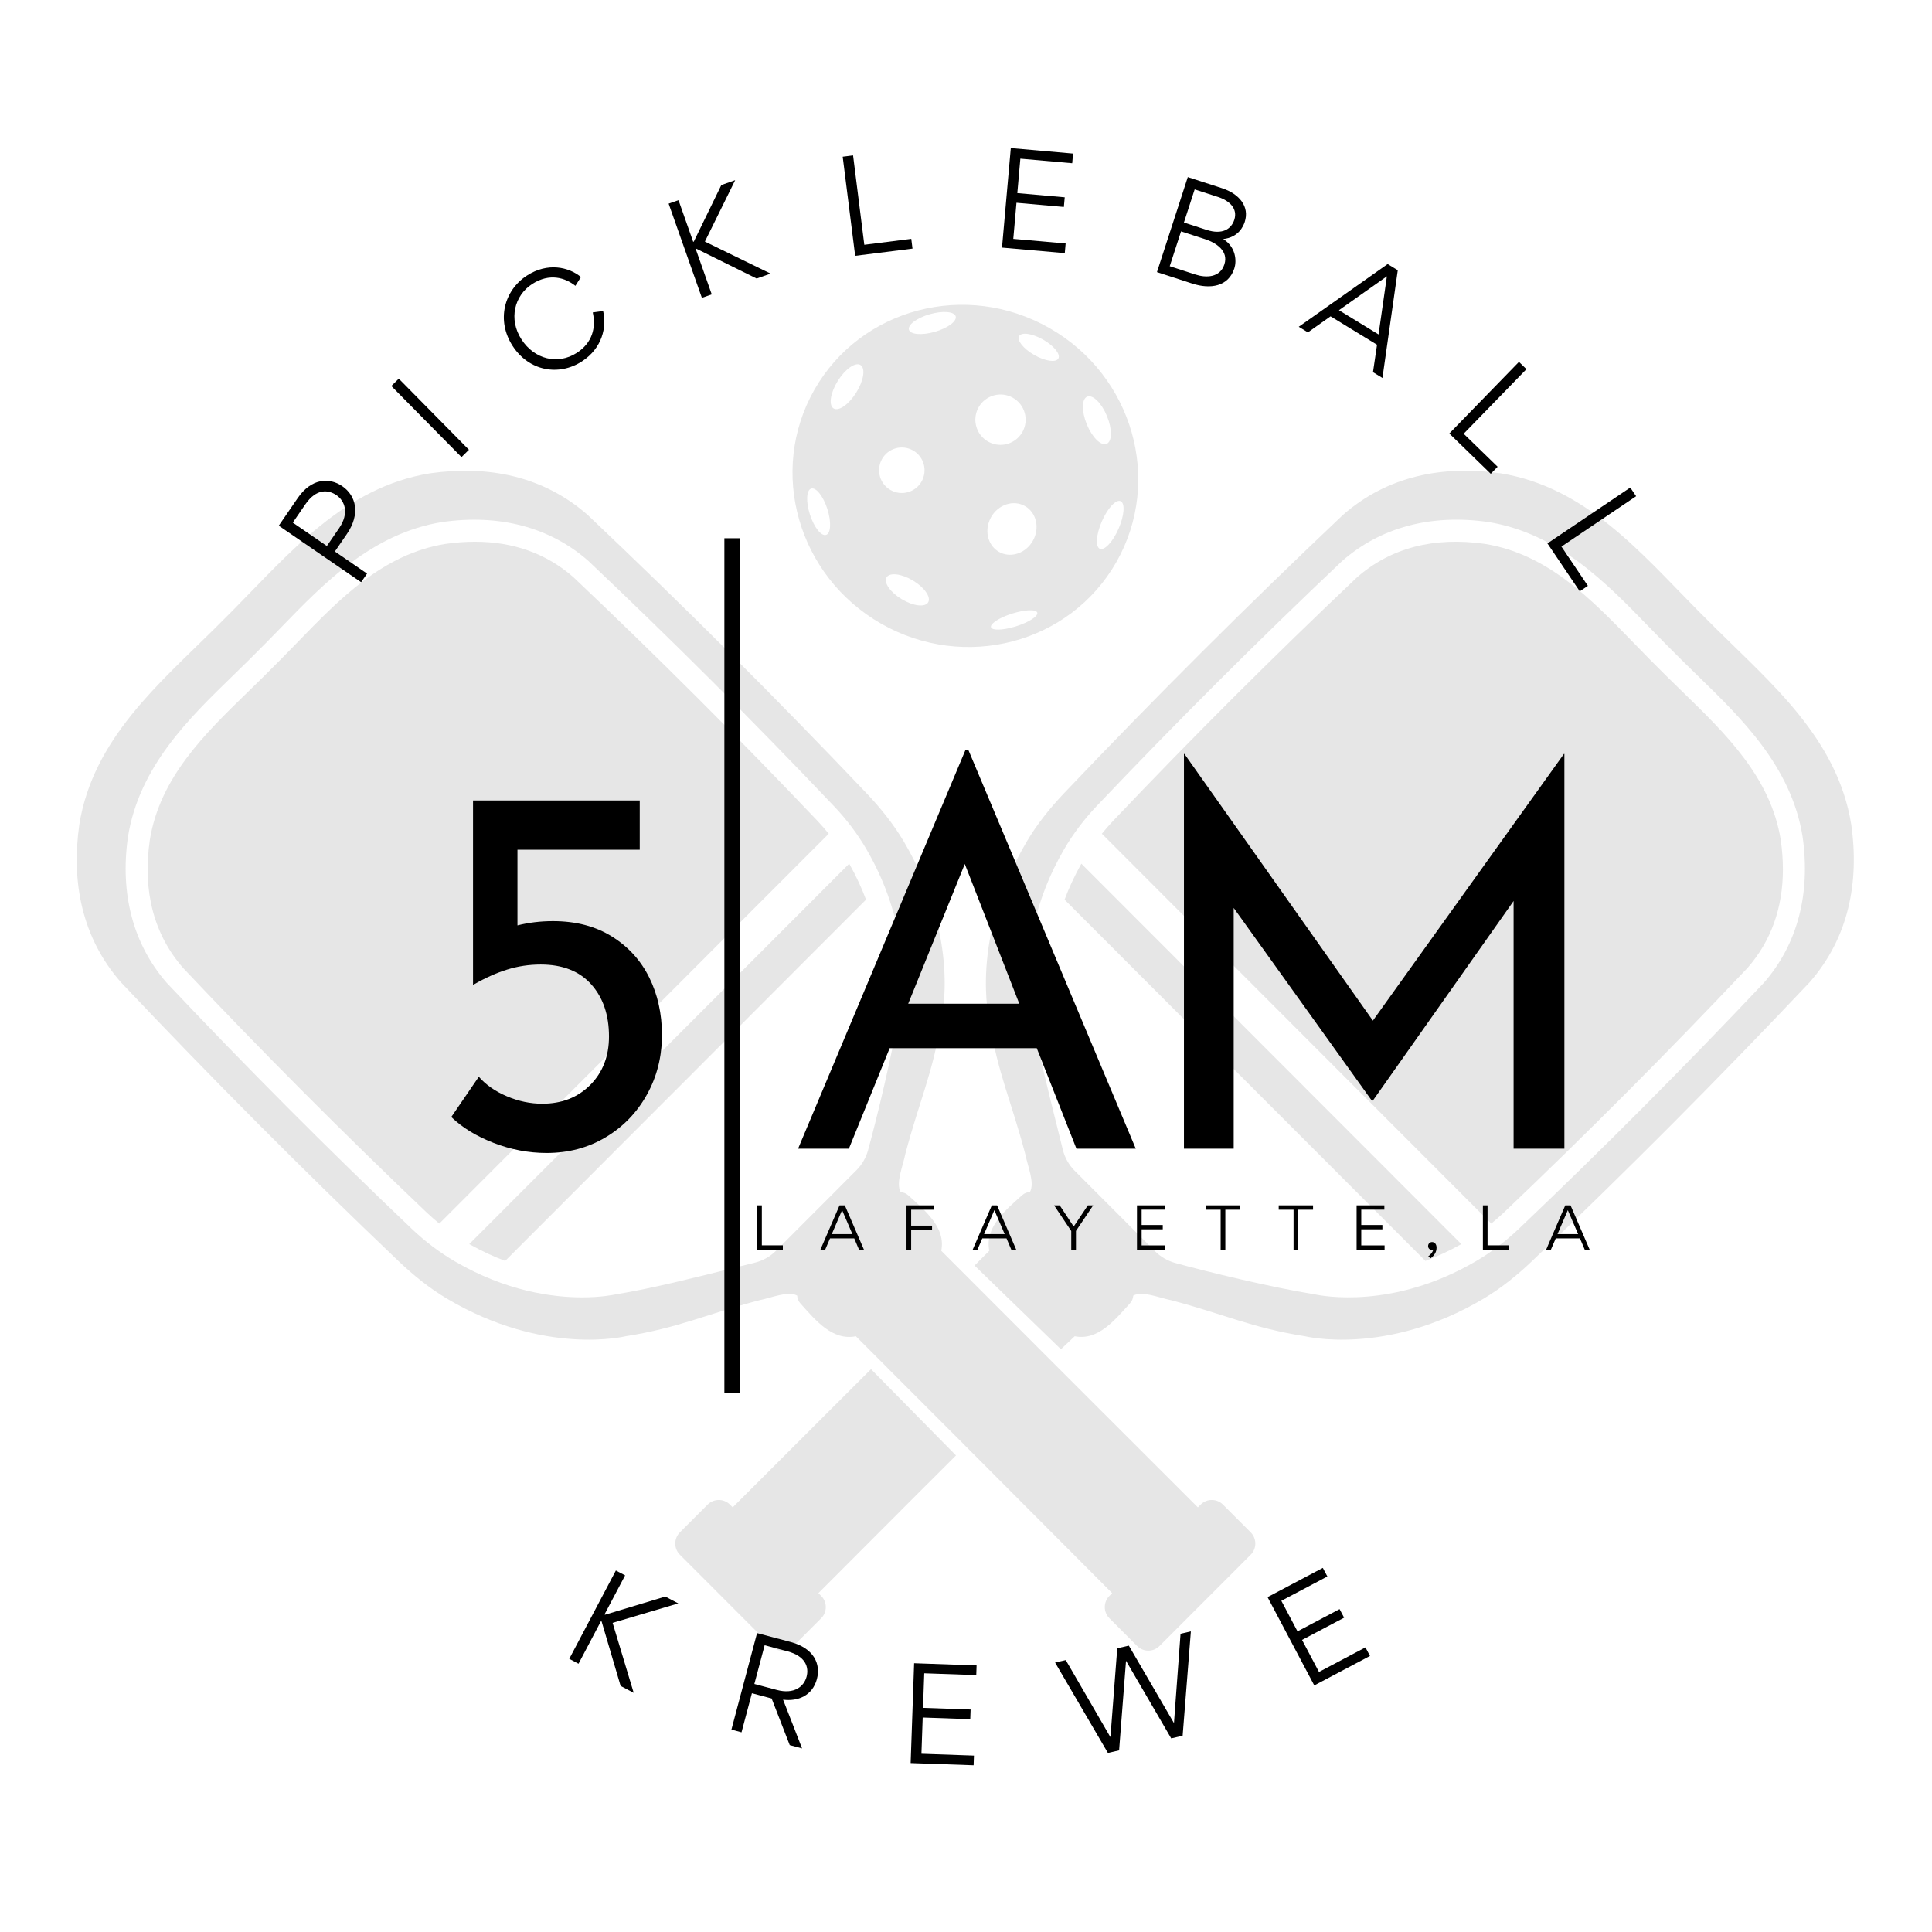
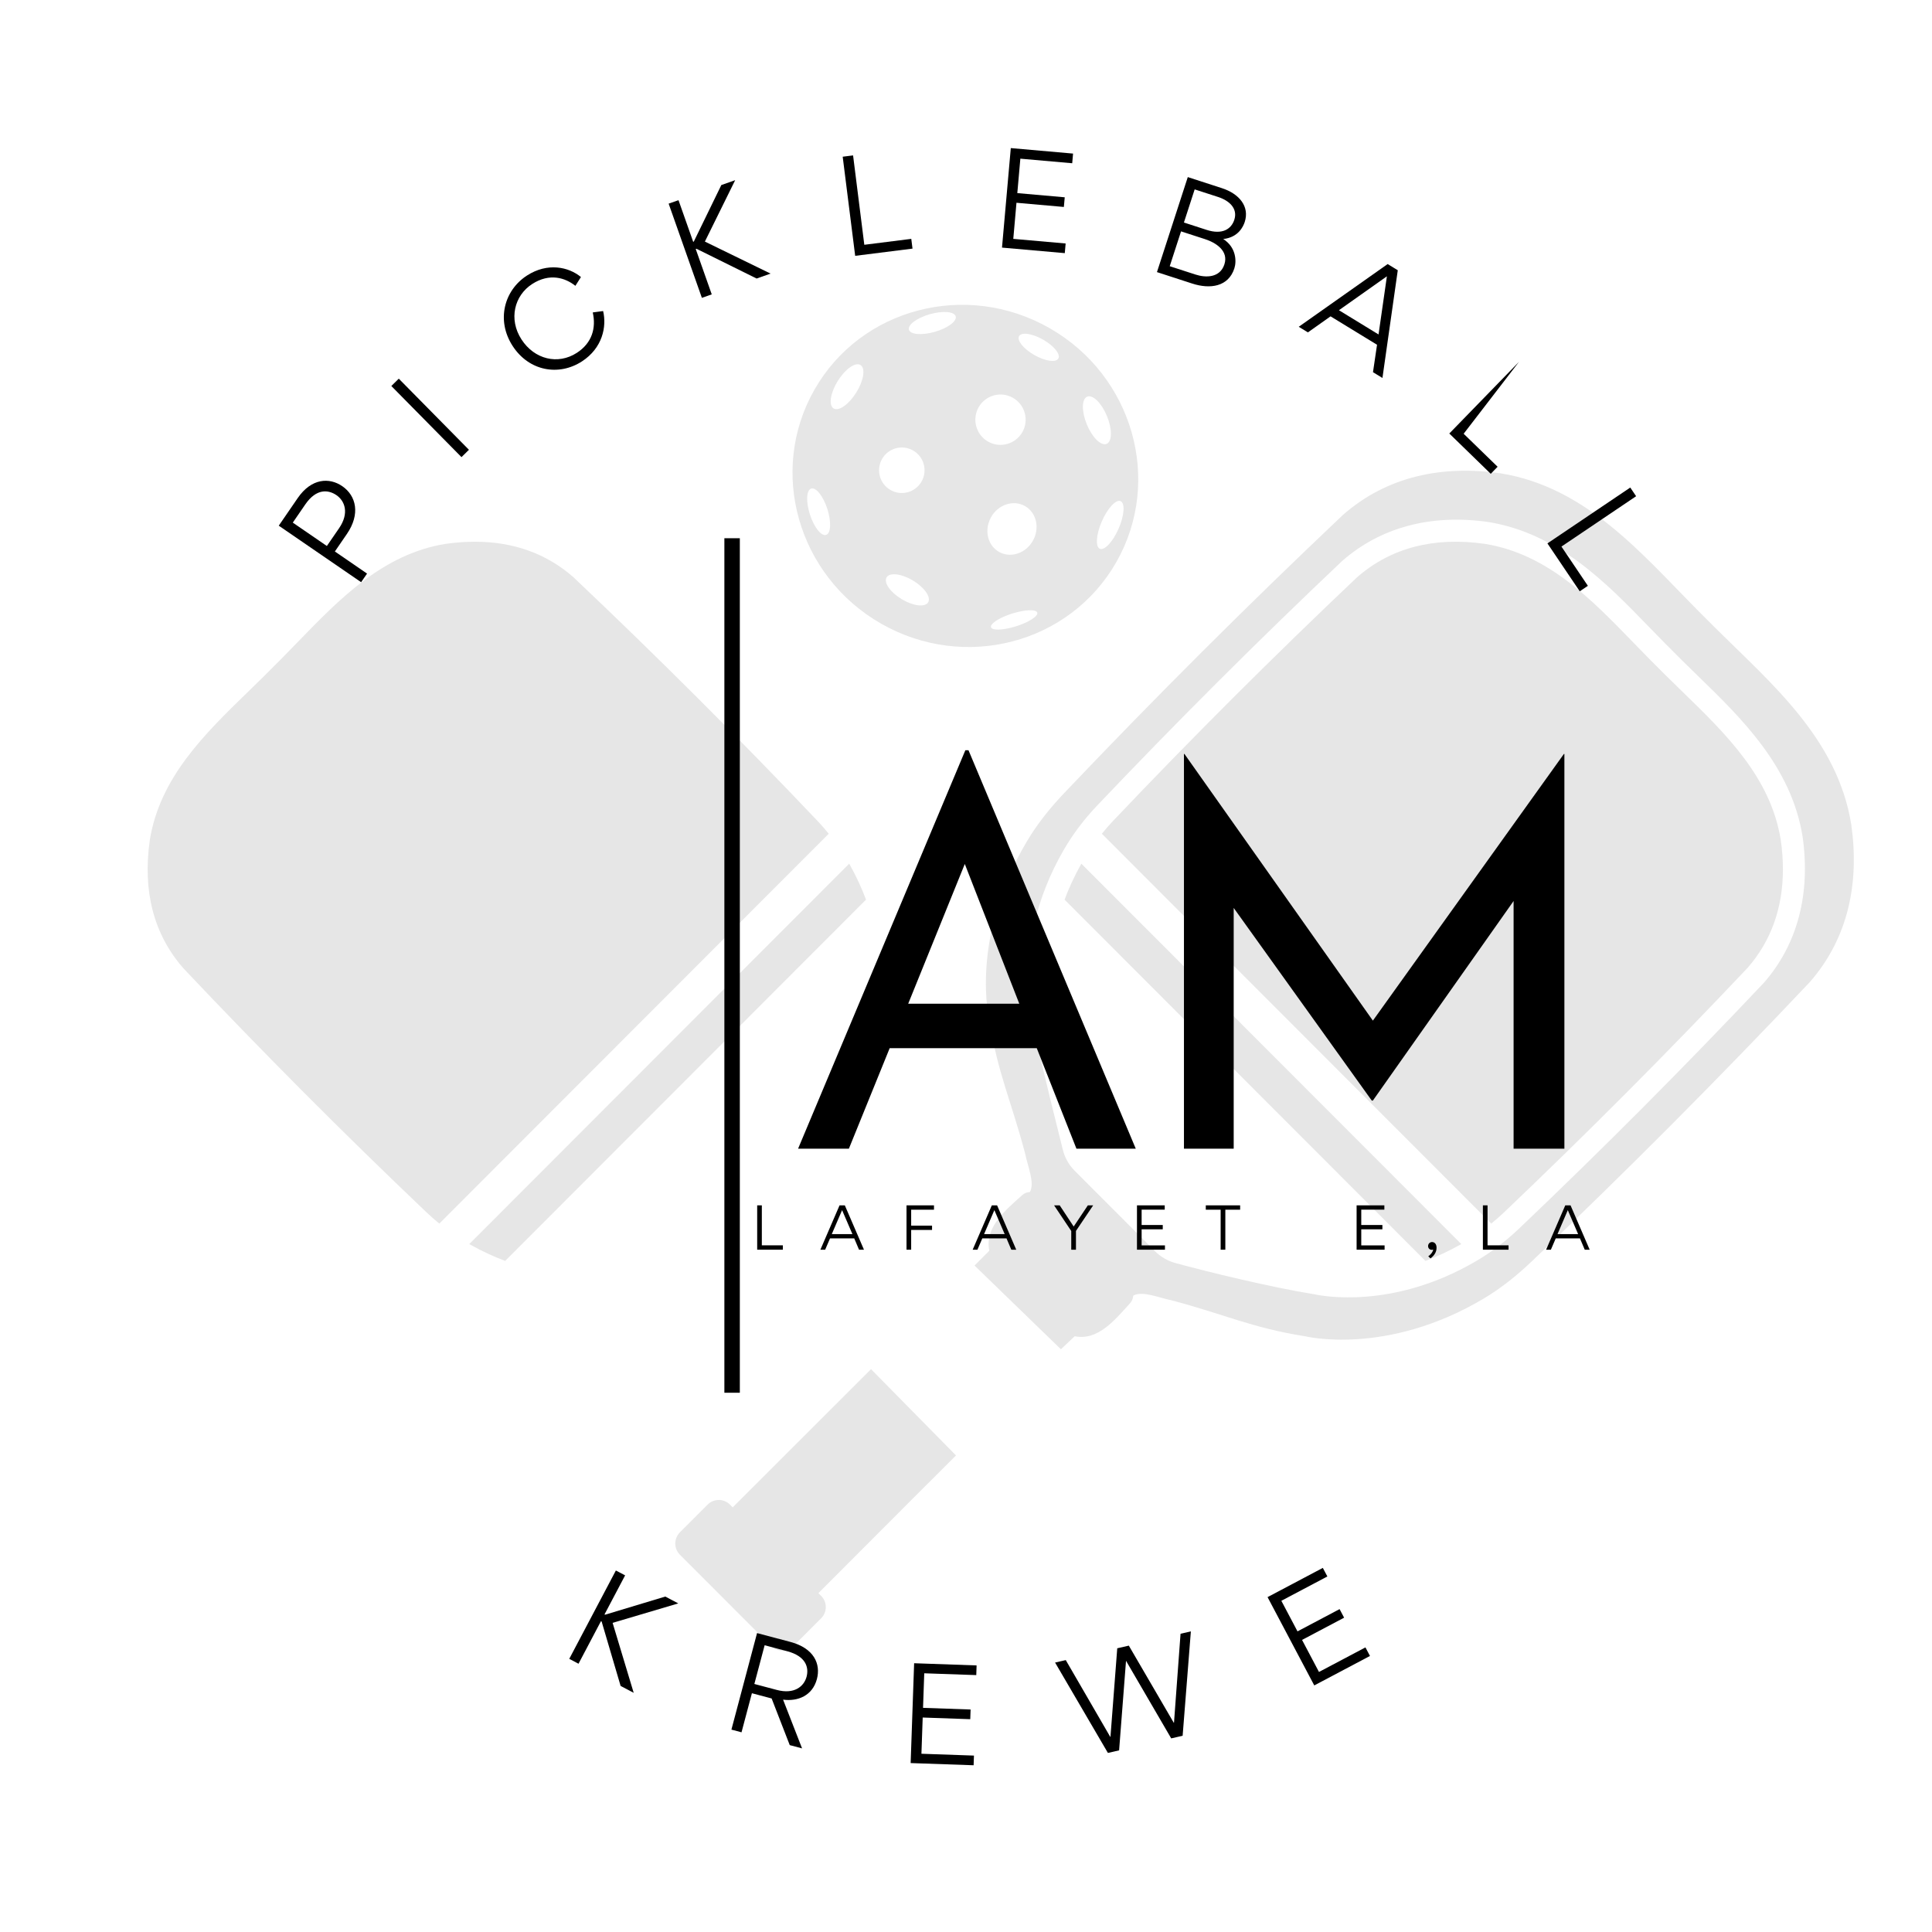
<svg xmlns="http://www.w3.org/2000/svg" width="500" zoomAndPan="magnify" viewBox="0 0 375 375" height="500" preserveAspectRatio="xMidYMid meet" version="1.0">
  <defs>
    <filter x="0%" y="0%" width="100%" height="100%" id="1a51accbc0">
      <feColorMatrix values="0 0 0 0 1 0 0 0 0 1 0 0 0 0 1 0 0 0 1 0" color-interpolation-filters="sRGB" />
    </filter>
    <g />
    <mask id="ca3c329931">
      <g filter="url(#1a51accbc0)">
        <rect x="-37.5" width="450" fill="#000000" y="-37.5" height="450" fill-opacity="0.098" />
      </g>
    </mask>
    <clipPath id="783ec72039">
      <path d="M 117 207 L 172 207 L 172 262.688 L 117 262.688 Z M 117 207 " clip-rule="nonzero" />
    </clipPath>
    <clipPath id="da1f682763">
      <path d="M 0.398 33 L 230 33 L 230 262.688 L 0.398 262.688 Z M 0.398 33 " clip-rule="nonzero" />
    </clipPath>
    <clipPath id="e6a6821241">
      <rect x="0" width="347" y="0" height="263" />
    </clipPath>
  </defs>
  <rect x="-37.5" width="450" fill="#ffffff" y="-37.5" height="450" fill-opacity="1" />
  <rect x="-37.5" width="450" fill="#ffffff" y="-37.5" height="450" fill-opacity="1" />
  <rect x="-37.5" width="450" fill="#ffffff" y="-37.5" height="450" fill-opacity="1" />
  <g mask="url(#ca3c329931)">
    <g transform="matrix(1, 0, 0, 1, 14, 58)">
      <g clip-path="url(#e6a6821241)">
        <path fill="#000000" d="M 189.707 5.684 C 173.52 -3.551 153.09 1.812 144.07 17.656 C 135.055 33.504 140.867 53.832 157.051 63.066 C 173.238 72.297 193.668 66.938 202.688 51.09 C 211.703 35.246 205.895 14.914 189.707 5.684 Z M 146.348 45.82 C 145.414 46.121 144.012 44.355 143.207 41.871 C 142.406 39.391 142.512 37.133 143.445 36.832 C 144.379 36.527 145.785 38.297 146.586 40.781 C 147.387 43.262 147.281 45.52 146.348 45.82 Z M 152.207 18.184 C 150.762 20.508 148.785 21.891 147.793 21.27 C 146.801 20.652 147.168 18.266 148.613 15.941 C 150.059 13.617 152.035 12.234 153.027 12.855 C 154.02 13.473 153.652 15.859 152.207 18.184 Z M 157.207 31.09 C 158.414 28.969 161.109 28.23 163.227 29.438 C 165.344 30.645 166.082 33.344 164.875 35.465 C 163.668 37.582 160.977 38.324 158.855 37.113 C 156.738 35.906 156 33.211 157.207 31.09 Z M 166.156 58.914 C 165.559 59.914 163.262 59.641 161.035 58.305 C 158.805 56.969 157.484 55.07 158.082 54.07 C 158.68 53.066 160.977 53.34 163.203 54.676 C 165.434 56.016 166.754 57.91 166.156 58.914 Z M 167.445 6.41 C 164.941 7.125 162.691 6.938 162.422 5.996 C 162.156 5.055 163.969 3.707 166.473 2.992 C 168.98 2.277 171.23 2.461 171.5 3.406 C 171.766 4.348 169.953 5.691 167.445 6.41 Z M 175.316 23.254 L 175.328 23.25 C 175.324 23.246 175.324 23.246 175.32 23.242 C 175.355 22.492 175.555 21.738 175.953 21.043 C 177.289 18.699 180.27 17.879 182.609 19.215 C 184.953 20.551 185.77 23.535 184.438 25.883 C 183.676 27.215 182.387 28.051 180.98 28.285 C 181.012 28.211 181.027 28.137 181.055 28.062 C 181.027 28.137 181.012 28.211 180.98 28.285 L 180.918 28.297 C 179.871 28.453 178.77 28.273 177.777 27.707 C 176.137 26.77 175.242 25.023 175.316 23.254 Z M 177.883 43.508 L 178.004 43.543 L 177.891 43.512 C 178.008 43.121 178.164 42.734 178.375 42.363 C 179.773 39.91 182.715 38.953 184.953 40.23 C 187.188 41.504 187.867 44.527 186.469 46.98 C 185.152 49.297 182.457 50.273 180.281 49.309 L 180.277 49.309 C 180.148 49.25 180.02 49.188 179.895 49.113 C 178 48.031 177.223 45.691 177.883 43.508 Z M 183.23 63.559 C 183.125 63.59 183.02 63.621 182.918 63.652 C 182.918 63.648 182.918 63.648 182.922 63.645 C 182.918 63.648 182.918 63.652 182.914 63.656 L 182.875 63.664 C 180.547 64.348 178.559 64.391 178.355 63.742 C 178.309 63.594 178.355 63.426 178.488 63.242 L 178.52 63.211 L 178.5 63.23 C 178.984 62.559 180.523 61.703 182.457 61.094 C 184.938 60.312 187.117 60.23 187.332 60.91 C 187.547 61.59 185.711 62.777 183.23 63.559 Z M 191.426 11.59 C 190.953 12.414 188.867 12.109 186.766 10.91 C 184.66 9.711 183.336 8.07 183.805 7.242 C 184.277 6.418 186.363 6.723 188.465 7.922 C 190.57 9.121 191.895 10.762 191.426 11.59 Z M 196.953 24.379 C 195.91 21.848 195.941 19.434 197.023 18.988 C 198.102 18.543 199.824 20.23 200.863 22.766 C 201.906 25.297 201.875 27.707 200.793 28.156 C 199.715 28.602 197.992 26.91 196.953 24.379 Z M 199.48 48.516 C 198.586 48.121 198.758 45.734 199.871 43.184 C 200.98 40.633 202.613 38.883 203.508 39.273 C 204.406 39.668 204.234 42.055 203.121 44.605 C 202.008 47.156 200.379 48.906 199.48 48.516 Z M 199.48 48.516 " fill-opacity="1" fill-rule="nonzero" />
        <path fill="#000000" d="M 277.883 177.367 C 294.199 161.832 309.68 146.293 325.207 129.859 C 329.758 124.652 332.062 118.23 332.062 110.746 C 332.062 108.902 331.922 106.988 331.641 105.016 C 329.688 92.898 320.992 84.453 312.586 76.281 C 311.504 75.23 310.43 74.184 309.379 73.141 L 306.105 69.867 C 305.059 68.809 304.016 67.73 302.965 66.648 C 294.801 58.23 286.363 49.527 274.223 47.566 C 264.301 46.148 255.934 48.332 249.387 54.066 C 233.027 69.566 217.504 85.062 201.996 101.391 C 201.246 102.18 200.547 102.996 199.871 103.828 L 275.449 179.496 C 276.281 178.816 277.098 178.117 277.883 177.367 Z M 277.883 177.367 " fill-opacity="1" fill-rule="nonzero" />
        <path fill="#000000" d="M 269.641 183.477 L 195.891 109.641 C 194.535 112.051 193.465 114.391 192.633 116.621 L 262.672 186.742 C 264.898 185.906 267.234 184.836 269.641 183.477 Z M 269.641 183.477 " fill-opacity="1" fill-rule="nonzero" />
        <g clip-path="url(#783ec72039)">
          <path fill="#000000" d="M 155.066 207.754 C 155.066 207.754 137.09 225.73 128.219 234.578 L 127.684 234.043 C 126.488 232.844 124.547 232.844 123.348 234.043 L 117.969 239.426 C 116.77 240.625 116.77 242.57 117.969 243.77 L 135.668 261.492 C 136.867 262.691 138.809 262.691 140.008 261.492 L 145.387 256.105 C 146.586 254.906 146.586 252.961 145.387 251.762 L 144.852 251.227 C 153.543 242.496 171.555 224.496 171.555 224.496 Z M 155.066 207.754 " fill-opacity="1" fill-rule="nonzero" />
        </g>
        <path fill="#000000" d="M 345.324 102.016 C 342.645 85.371 329.77 74.629 319.023 63.961 L 315.27 60.203 C 304.613 49.445 293.887 36.555 277.258 33.871 C 265.992 32.258 255.266 34.406 246.684 41.926 C 228.004 59.613 210.277 77.301 192.609 95.883 C 189.844 98.789 187.309 101.93 185.27 105.387 C 174.098 124.305 178.031 140.023 178.039 140.105 C 179.648 150.309 182.316 155.773 184.996 165.977 C 185.488 168.426 186.887 171.605 185.906 173.367 C 185.371 173.391 184.844 173.586 184.418 173.969 C 181.105 176.941 177.113 180.207 178.023 184.773 C 177.07 185.727 175.16 187.641 175.16 187.641 L 191.922 203.891 C 191.922 203.891 194.148 201.812 194.598 201.367 C 199.137 202.273 202.383 198.203 205.344 194.957 C 205.73 194.535 205.93 194.012 205.961 193.484 C 207.719 192.484 210.918 193.895 213.371 194.383 C 223.562 197.07 229.02 199.738 239.211 201.352 C 239.293 201.355 254.996 205.297 273.891 194.113 C 277.344 192.07 280.48 189.531 283.383 186.766 C 301.945 169.074 319.609 151.324 337.277 132.629 C 344.789 124.035 346.934 113.293 345.324 102.016 Z M 328.379 132.746 C 312.742 149.297 297.211 164.891 280.84 180.477 C 278.234 182.957 275.402 185.098 272.418 186.836 C 256.426 196.168 242.758 193.582 241.082 193.211 C 233.02 191.934 220.211 188.832 214.07 187.133 C 212.617 186.727 211.285 185.953 210.219 184.887 L 194.598 169.246 C 193.465 168.113 192.664 166.688 192.285 165.125 C 191.965 163.805 191.574 162.242 191.145 160.523 C 189.48 153.855 187.195 144.727 186.168 138.234 C 186.02 137.562 185.562 135.172 185.562 131.59 C 185.562 125.754 186.777 116.754 192.535 106.859 C 194.27 103.879 196.406 101.043 198.887 98.43 C 214.449 82.047 230.023 66.5 246.5 50.895 C 253.984 44.332 263.773 41.734 274.867 43.32 C 288.449 45.516 297.797 55.152 306.039 63.656 C 307.082 64.73 308.113 65.793 309.145 66.836 L 312.402 70.098 C 313.438 71.125 314.5 72.16 315.57 73.199 C 324.066 81.453 333.695 90.809 335.879 104.371 C 337.469 115.516 334.875 125.312 328.379 132.746 Z M 328.379 132.746 " fill-opacity="1" fill-rule="nonzero" />
        <path fill="#000000" d="M 144.73 101.391 C 129.211 85.055 113.691 69.559 97.277 54.012 C 92.074 49.457 85.66 47.148 78.188 47.148 C 76.344 47.148 74.434 47.289 72.461 47.57 C 60.359 49.527 51.922 58.23 43.762 66.648 C 42.711 67.73 41.668 68.809 40.625 69.859 L 37.352 73.137 C 36.297 74.184 35.219 75.23 34.137 76.281 C 25.73 84.453 17.035 92.898 15.078 105.055 C 13.66 114.988 15.844 123.367 21.574 129.922 C 37.051 146.301 52.531 161.84 68.84 177.367 C 69.629 178.117 70.445 178.816 71.273 179.496 L 146.855 103.828 C 146.18 102.996 145.477 102.18 144.73 101.391 Z M 144.73 101.391 " fill-opacity="1" fill-rule="nonzero" />
        <path fill="#000000" d="M 150.832 109.641 L 77.082 183.477 C 79.488 184.836 81.824 185.906 84.051 186.742 L 154.094 116.621 C 153.258 114.391 152.191 112.051 150.832 109.641 Z M 150.832 109.641 " fill-opacity="1" fill-rule="nonzero" />
        <g clip-path="url(#da1f682763)">
-           <path fill="#000000" d="M 228.758 239.426 L 223.379 234.043 C 222.18 232.844 220.238 232.844 219.039 234.043 L 218.504 234.578 C 202.098 218.211 185.328 201.422 168.699 184.773 C 169.609 180.227 165.543 176.977 162.301 174.012 C 161.879 173.625 161.355 173.43 160.824 173.395 C 159.828 171.637 161.234 168.434 161.727 165.977 C 164.41 155.773 167.078 150.309 168.688 140.105 C 168.691 140.023 172.625 124.305 161.457 105.387 C 159.418 101.93 156.879 98.793 154.117 95.887 C 136.445 77.301 118.719 59.613 100.043 41.926 C 91.457 34.406 80.73 32.262 69.465 33.871 C 52.84 36.555 42.109 49.445 31.457 60.203 L 27.703 63.965 C 16.953 74.629 4.082 85.371 1.398 102.016 C -0.211 113.293 1.934 124.035 9.445 132.629 C 27.113 151.328 44.781 169.074 63.34 186.766 C 66.242 189.531 69.379 192.07 72.832 194.113 C 91.73 205.297 107.43 201.355 107.512 201.352 C 117.703 199.742 123.16 197.07 133.352 194.383 C 135.801 193.895 138.973 192.496 140.734 193.477 C 140.758 194.008 140.953 194.539 141.336 194.965 C 144.305 198.281 147.562 202.277 152.125 201.367 C 168.754 218.012 185.523 234.801 201.871 251.227 L 201.336 251.762 C 200.141 252.961 200.141 254.906 201.336 256.105 L 206.719 261.492 C 207.914 262.691 209.859 262.691 211.055 261.492 L 228.758 243.77 C 229.953 242.57 229.953 240.625 228.758 239.426 Z M 136.621 184.773 C 135.488 185.906 134.062 186.707 132.5 187.086 C 131.18 187.406 129.621 187.797 127.906 188.227 C 121.242 189.898 112.125 192.184 105.641 193.211 C 104.973 193.359 102.582 193.82 99.004 193.82 C 93.176 193.82 84.188 192.602 74.305 186.84 C 71.324 185.102 68.492 182.961 65.887 180.477 C 49.52 164.898 33.988 149.309 18.402 132.809 C 11.852 125.316 9.254 115.516 10.84 104.41 C 13.027 90.809 22.656 81.453 31.152 73.199 C 32.223 72.16 33.285 71.125 34.328 70.094 L 37.586 66.832 C 38.609 65.797 39.645 64.73 40.684 63.66 C 48.926 55.152 58.273 45.516 71.816 43.328 C 82.949 41.734 92.738 44.332 100.16 50.836 C 116.695 66.492 132.27 82.039 147.836 98.434 C 150.312 101.039 152.453 103.875 154.188 106.859 C 163.508 122.871 160.926 136.559 160.559 138.234 C 159.277 146.305 156.18 159.133 154.484 165.277 C 154.078 166.734 153.305 168.066 152.242 169.133 Z M 136.621 184.773 " fill-opacity="1" fill-rule="nonzero" />
+           </g>
+       </g>
+     </g>
+   </g>
+   <g fill="#000000" fill-opacity="1">
+     <g transform="translate(68.569, 115.231)">
+       <g>
+         <path d="M 1.527 -2.227 L 2.676 -3.898 L -3.57 -8.188 L -1.246 -11.578 C 1.418 -15.457 0.578 -19.004 -2.137 -20.867 C -4.629 -22.578 -8.113 -22.445 -10.789 -18.547 L -14.461 -13.199 Z M -5.125 -9.254 L -11.738 -13.793 L -9.312 -17.324 C -7.156 -20.469 -4.824 -20.191 -3.254 -19.113 C -1.641 -18.004 -0.738 -15.645 -2.754 -12.703 Z M -5.125 -9.254 " />
+       </g>
+     </g>
+   </g>
+   <g fill="#000000" fill-opacity="1">
+     <g transform="translate(87.653, 90.623)">
+       <g>
+         <path d="M 3.367 -3.32 L -10.25 -17.125 L -11.695 -15.699 L 1.922 -1.895 Z M 3.367 -3.32 " />
+       </g>
+     </g>
+   </g>
+   <g fill="#000000" fill-opacity="1">
+     <g transform="translate(103.616, 75.959)">
+       <g>
+         <path d="M 9.336 -5.812 C 13.324 -8.398 14.176 -12.547 13.449 -15.586 L 11.438 -15.316 C 12.105 -12.328 11.34 -9.414 8.348 -7.473 C 4.668 -5.09 0.109 -6.207 -2.395 -10.074 C -4.941 -14 -3.781 -18.59 -0.332 -20.824 C 3.055 -23.02 6.105 -22.043 8.066 -20.48 L 9.145 -22.184 C 6.773 -24.156 2.652 -25.059 -1.34 -22.473 C -5.789 -19.59 -7.32 -13.758 -4.117 -8.812 C -0.938 -3.906 4.848 -2.902 9.336 -5.812 Z M 9.336 -5.812 " />
+       </g>
+     </g>
+   </g>
+   <g fill="#000000" fill-opacity="1">
+     <g transform="translate(133.689, 58.711)">
+       <g>
+         <path d="M -1.992 -19.859 L -3.906 -19.184 L 2.547 -0.898 L 4.461 -1.574 L 1.352 -10.379 L 1.492 -10.426 L 13.172 -4.648 L 15.879 -5.605 L 3.129 -11.82 L 9.008 -23.738 L 6.32 -22.793 L 0.977 -11.82 L 0.859 -11.777 Z M -1.992 -19.859 " />
+       </g>
+     </g>
+   </g>
+   <g fill="#000000" fill-opacity="1">
+     <g transform="translate(163.309, 49.992)">
+       <g>
+         <path d="M 4.453 -2.48 L 2.273 -19.828 L 0.258 -19.574 L 2.68 -0.336 L 13.809 -1.734 L 13.57 -3.629 Z M 4.453 -2.48 " />
+       </g>
+     </g>
+   </g>
+   <g fill="#000000" fill-opacity="1">
+     <g transform="translate(191.8, 47.822)">
+       <g>
+         <path d="M 16.316 -16.137 L 16.48 -18.012 L 4.395 -19.078 L 2.688 0.238 L 14.875 1.312 L 15.039 -0.562 L 4.879 -1.457 L 5.496 -8.465 L 14.695 -7.652 L 14.863 -9.527 L 5.66 -10.34 L 6.25 -17.023 Z M 16.316 -16.137 " />
+       </g>
+     </g>
+   </g>
+   <g fill="#000000" fill-opacity="1">
+     <g transform="translate(221.998, 51.983)">
+       <g>
+         <path d="M 8.551 -17.609 L 2.566 0.832 L 9.422 3.059 C 12.906 4.188 16.438 3.668 17.59 0.109 C 18.047 -1.305 17.934 -3.996 15.43 -5.59 C 18.395 -5.902 19.332 -8.07 19.602 -8.895 C 20.578 -11.91 18.539 -14.371 15.172 -15.461 Z M 7.801 -8.793 L 9.887 -15.223 L 14.434 -13.75 C 16.555 -13.062 18.305 -11.555 17.578 -9.316 C 16.988 -7.504 15.242 -6.379 12.203 -7.363 Z M 5.047 -0.312 L 7.242 -7.074 L 11.883 -5.57 C 14.027 -4.875 16.504 -3.289 15.656 -0.672 C 14.801 1.965 12.043 1.957 10.043 1.305 Z M 5.047 -0.312 " />
+       </g>
+     </g>
+   </g>
+   <g fill="#000000" fill-opacity="1">
+     <g transform="translate(252.023, 63.39)">
+       <g>
+         <path d="M 1.84 1.125 L 6.238 -1.988 L 15.258 3.527 L 14.473 8.852 L 16.309 9.973 L 19.285 -10.934 L 17.32 -12.137 L 0.062 0.039 Z M 15.551 1.527 L 7.863 -3.176 L 17.172 -9.758 Z M 15.551 1.527 " />
+       </g>
+     </g>
+   </g>
+   <g fill="#000000" fill-opacity="1">
+     <g transform="translate(279.376, 82.261)">
+       <g>
+         <path d="M 4.719 1.93 L 15.453 -12.02 L 1.934 1.883 L 9.977 9.703 L 11.309 8.336 Z M 4.719 1.93 " />
+       </g>
+     </g>
+   </g>
+   <g fill="#000000" fill-opacity="1">
+     <g transform="translate(298.847, 103.234)">
+       <g>
+         <path d="M 4.227 2.855 L 18.723 -6.918 L 17.586 -8.602 L 1.508 2.238 L 7.781 11.539 L 9.359 10.473 Z M 4.227 2.855 " />
+       </g>
+     </g>
+   </g>
+   <g fill="#000000" fill-opacity="1">
+     <g transform="translate(80.923, 222.963)">
+       <g>
        </g>
-       </g>
-     </g>
-   </g>
-   <g fill="#000000" fill-opacity="1">
-     <g transform="translate(68.569, 115.231)">
-       <g>
-         <path d="M 1.527 -2.227 L 2.676 -3.898 L -3.57 -8.188 L -1.246 -11.578 C 1.418 -15.457 0.578 -19.004 -2.137 -20.867 C -4.629 -22.578 -8.113 -22.445 -10.789 -18.547 L -14.461 -13.199 Z M -5.125 -9.254 L -11.738 -13.793 L -9.312 -17.324 C -7.156 -20.469 -4.824 -20.191 -3.254 -19.113 C -1.641 -18.004 -0.738 -15.645 -2.754 -12.703 Z M -5.125 -9.254 " />
-       </g>
-     </g>
-   </g>
-   <g fill="#000000" fill-opacity="1">
-     <g transform="translate(87.653, 90.623)">
-       <g>
-         <path d="M 3.367 -3.32 L -10.25 -17.125 L -11.695 -15.699 L 1.922 -1.895 Z M 3.367 -3.32 " />
-       </g>
-     </g>
-   </g>
-   <g fill="#000000" fill-opacity="1">
-     <g transform="translate(103.616, 75.959)">
-       <g>
-         <path d="M 9.336 -5.812 C 13.324 -8.398 14.176 -12.547 13.449 -15.586 L 11.438 -15.316 C 12.105 -12.328 11.34 -9.414 8.348 -7.473 C 4.668 -5.09 0.109 -6.207 -2.395 -10.074 C -4.941 -14 -3.781 -18.59 -0.332 -20.824 C 3.055 -23.02 6.105 -22.043 8.066 -20.48 L 9.145 -22.184 C 6.773 -24.156 2.652 -25.059 -1.34 -22.473 C -5.789 -19.59 -7.32 -13.758 -4.117 -8.812 C -0.938 -3.906 4.848 -2.902 9.336 -5.812 Z M 9.336 -5.812 " />
-       </g>
-     </g>
-   </g>
-   <g fill="#000000" fill-opacity="1">
-     <g transform="translate(133.689, 58.711)">
-       <g>
-         <path d="M -1.992 -19.859 L -3.906 -19.184 L 2.547 -0.898 L 4.461 -1.574 L 1.352 -10.379 L 1.492 -10.426 L 13.172 -4.648 L 15.879 -5.605 L 3.129 -11.82 L 9.008 -23.738 L 6.32 -22.793 L 0.977 -11.82 L 0.859 -11.777 Z M -1.992 -19.859 " />
-       </g>
-     </g>
-   </g>
-   <g fill="#000000" fill-opacity="1">
-     <g transform="translate(163.309, 49.992)">
-       <g>
-         <path d="M 4.453 -2.48 L 2.273 -19.828 L 0.258 -19.574 L 2.68 -0.336 L 13.809 -1.734 L 13.57 -3.629 Z M 4.453 -2.48 " />
-       </g>
-     </g>
-   </g>
-   <g fill="#000000" fill-opacity="1">
-     <g transform="translate(191.8, 47.822)">
-       <g>
-         <path d="M 16.316 -16.137 L 16.48 -18.012 L 4.395 -19.078 L 2.688 0.238 L 14.875 1.312 L 15.039 -0.562 L 4.879 -1.457 L 5.496 -8.465 L 14.695 -7.652 L 14.863 -9.527 L 5.66 -10.34 L 6.25 -17.023 Z M 16.316 -16.137 " />
-       </g>
-     </g>
-   </g>
-   <g fill="#000000" fill-opacity="1">
-     <g transform="translate(221.998, 51.983)">
-       <g>
-         <path d="M 8.551 -17.609 L 2.566 0.832 L 9.422 3.059 C 12.906 4.188 16.438 3.668 17.59 0.109 C 18.047 -1.305 17.934 -3.996 15.43 -5.59 C 18.395 -5.902 19.332 -8.07 19.602 -8.895 C 20.578 -11.91 18.539 -14.371 15.172 -15.461 Z M 7.801 -8.793 L 9.887 -15.223 L 14.434 -13.75 C 16.555 -13.062 18.305 -11.555 17.578 -9.316 C 16.988 -7.504 15.242 -6.379 12.203 -7.363 Z M 5.047 -0.312 L 7.242 -7.074 L 11.883 -5.57 C 14.027 -4.875 16.504 -3.289 15.656 -0.672 C 14.801 1.965 12.043 1.957 10.043 1.305 Z M 5.047 -0.312 " />
-       </g>
-     </g>
-   </g>
-   <g fill="#000000" fill-opacity="1">
-     <g transform="translate(252.023, 63.39)">
-       <g>
-         <path d="M 1.84 1.125 L 6.238 -1.988 L 15.258 3.527 L 14.473 8.852 L 16.309 9.973 L 19.285 -10.934 L 17.32 -12.137 L 0.062 0.039 Z M 15.551 1.527 L 7.863 -3.176 L 17.172 -9.758 Z M 15.551 1.527 " />
-       </g>
-     </g>
-   </g>
-   <g fill="#000000" fill-opacity="1">
-     <g transform="translate(279.376, 82.261)">
-       <g>
-         <path d="M 4.719 1.93 L 16.906 -10.605 L 15.453 -12.02 L 1.934 1.883 L 9.977 9.703 L 11.309 8.336 Z M 4.719 1.93 " />
-       </g>
-     </g>
-   </g>
-   <g fill="#000000" fill-opacity="1">
-     <g transform="translate(298.847, 103.234)">
-       <g>
-         <path d="M 4.227 2.855 L 18.723 -6.918 L 17.586 -8.602 L 1.508 2.238 L 7.781 11.539 L 9.359 10.473 Z M 4.227 2.855 " />
-       </g>
-     </g>
-   </g>
-   <g fill="#000000" fill-opacity="1">
-     <g transform="translate(80.923, 222.963)">
-       <g>
-         <path d="M 26.406 -44.172 C 30.852 -44.172 34.664 -43.176 37.844 -41.188 C 41.031 -39.207 43.445 -36.555 45.094 -33.234 C 46.738 -29.91 47.562 -26.191 47.562 -22.078 C 47.562 -17.836 46.582 -13.969 44.625 -10.469 C 42.676 -6.977 40.004 -4.223 36.609 -2.203 C 33.223 -0.18 29.41 0.828 25.172 0.828 C 21.672 0.828 18.242 0.176 14.891 -1.125 C 11.535 -2.426 8.797 -4.102 6.672 -6.156 L 12.016 -13.969 C 13.391 -12.395 15.207 -11.129 17.469 -10.172 C 19.727 -9.211 22.02 -8.734 24.344 -8.734 C 28.113 -8.734 31.211 -9.945 33.641 -12.375 C 36.066 -14.812 37.281 -17.945 37.281 -21.781 C 37.281 -25.957 36.133 -29.328 33.844 -31.891 C 31.551 -34.461 28.281 -35.75 24.031 -35.75 C 21.77 -35.75 19.594 -35.422 17.5 -34.766 C 15.414 -34.117 13.242 -33.145 10.984 -31.844 L 10.891 -31.844 L 10.891 -67.594 L 43.25 -67.594 L 43.25 -58.031 L 19.516 -58.031 L 19.516 -43.344 C 21.703 -43.895 24 -44.172 26.406 -44.172 Z M 26.406 -44.172 " />
-       </g>
    </g>
  </g>
  <path stroke-linecap="butt" transform="matrix(0, -0.751, 0.75, 0, 140.602, 270.327)" fill="none" stroke-linejoin="miter" d="M -0.002 1.999 L 220.842 1.999 " stroke="#000000" stroke-width="4" stroke-opacity="1" stroke-miterlimit="4" />
  <g fill="#000000" fill-opacity="1">
    <g transform="translate(151.625, 222.963)">
      <g>
        <path d="M 49.609 -19.516 L 21.062 -19.516 L 13.141 0 L 3.281 0 L 35.75 -77.344 L 36.359 -77.344 L 68.828 0 L 57.312 0 Z M 46.219 -28.141 L 35.641 -55.266 L 24.656 -28.141 Z M 46.219 -28.141 " />
      </g>
    </g>
  </g>
  <g fill="#000000" fill-opacity="1">
    <g transform="translate(219.116, 222.963)">
      <g>
        <path d="M 84.531 -76.625 L 84.531 0 L 74.672 0 L 74.672 -48.078 L 47.359 -9.344 L 47.141 -9.344 L 20.344 -46.734 L 20.344 0 L 10.688 0 L 10.688 -76.625 L 10.781 -76.625 L 47.359 -24.859 L 84.438 -76.625 Z M 84.531 -76.625 " />
      </g>
    </g>
  </g>
  <g fill="#000000" fill-opacity="1">
    <g transform="translate(108.106, 320.723)">
      <g>
        <path d="M 13.23 -14.945 L 11.434 -15.891 L 2.387 1.258 L 4.184 2.207 L 8.539 -6.051 L 8.672 -5.98 L 12.355 6.516 L 14.895 7.855 L 10.801 -5.727 L 23.547 -9.504 L 21.027 -10.832 L 9.34 -7.309 L 9.23 -7.367 Z M 13.23 -14.945 " />
      </g>
    </g>
  </g>
  <g fill="#000000" fill-opacity="1">
    <g transform="translate(139.358, 335.026)">
      <g>
        <path d="M 6.586 -6.371 L 10.414 -5.355 L 13.93 3.699 L 16.324 4.336 L 12.637 -5.125 C 15.531 -4.742 18.352 -5.914 19.203 -9.121 C 19.98 -12.039 18.645 -15.109 14.07 -16.324 L 7.586 -18.047 L 2.609 0.691 L 4.57 1.215 Z M 7.062 -8.168 L 9.059 -15.684 L 13.461 -14.516 C 17.027 -13.566 17.688 -11.418 17.199 -9.574 C 16.695 -7.684 14.816 -6.109 11.418 -7.012 Z M 7.062 -8.168 " />
      </g>
    </g>
  </g>
  <g fill="#000000" fill-opacity="1">
    <g transform="translate(174.056, 342.117)">
      <g>
        <path d="M 15.438 -16.98 L 15.5 -18.859 L 3.375 -19.285 L 2.699 0.094 L 14.922 0.52 L 14.988 -1.359 L 4.793 -1.715 L 5.039 -8.746 L 14.27 -8.422 L 14.336 -10.301 L 5.105 -10.625 L 5.34 -17.332 Z M 15.438 -16.98 " />
      </g>
    </g>
  </g>
  <g fill="#000000" fill-opacity="1">
    <g transform="translate(208.455, 341.755)">
      <g>
        <path d="M -1.59 -19.531 L -3.664 -19.055 L 6.59 -1.512 L 8.762 -2.012 L 10.105 -19.395 L 18.875 -4.336 L 21.094 -4.844 L 22.691 -25.105 L 20.688 -24.645 L 19.418 -7.383 L 19.371 -7.371 L 10.648 -22.34 L 8.402 -21.824 L 7.086 -4.652 L 7.039 -4.641 Z M -1.59 -19.531 " />
      </g>
    </g>
  </g>
  <g fill="#000000" fill-opacity="1">
    <g transform="translate(252.712, 328.402)">
      <g>
        <path d="M 4.93 -22.41 L 4.047 -24.074 L -6.68 -18.402 L 2.387 -1.262 L 13.199 -6.98 L 12.32 -8.645 L 3.301 -3.875 L 0.016 -10.094 L 8.18 -14.41 L 7.301 -16.074 L -0.867 -11.754 L -4.004 -17.688 Z M 4.93 -22.41 " />
      </g>
    </g>
  </g>
  <g fill="#000000" fill-opacity="1">
    <g transform="translate(145.77, 242.566)">
      <g>
        <path d="M 2.102 -0.848 L 2.102 -8.609 L 1.199 -8.609 L 1.199 0 L 6.18 0 L 6.18 -0.848 Z M 2.102 -0.848 " />
      </g>
    </g>
  </g>
  <g fill="#000000" fill-opacity="1">
    <g transform="translate(159.207, 242.566)">
      <g>
        <path d="M 0.957 0 L 1.902 -2.199 L 6.598 -2.199 L 7.531 0 L 8.488 0 L 4.773 -8.609 L 3.75 -8.609 L 0.031 0 Z M 6.246 -3.023 L 2.242 -3.023 L 4.242 -7.676 Z M 6.246 -3.023 " />
      </g>
    </g>
  </g>
  <g fill="#000000" fill-opacity="1">
    <g transform="translate(174.755, 242.566)">
      <g>
        <path d="M 6.156 -3.836 L 6.156 -4.672 L 2.102 -4.672 L 2.102 -7.762 L 6.531 -7.762 L 6.531 -8.609 L 1.199 -8.609 L 1.199 0 L 2.102 0 L 2.102 -3.836 Z M 6.156 -3.836 " />
      </g>
    </g>
  </g>
  <g fill="#000000" fill-opacity="1">
    <g transform="translate(188.764, 242.566)">
      <g>
        <path d="M 0.957 0 L 1.902 -2.199 L 6.598 -2.199 L 7.531 0 L 8.488 0 L 4.773 -8.609 L 3.75 -8.609 L 0.031 0 Z M 6.246 -3.023 L 2.242 -3.023 L 4.242 -7.676 Z M 6.246 -3.023 " />
      </g>
    </g>
  </g>
  <g fill="#000000" fill-opacity="1">
    <g transform="translate(204.312, 242.566)">
      <g>
        <path d="M 4.531 -3.641 L 7.871 -8.609 L 6.84 -8.609 L 4.09 -4.496 L 1.375 -8.609 L 0.285 -8.609 L 3.617 -3.629 L 3.617 0 L 4.531 0 Z M 4.531 -3.641 " />
      </g>
    </g>
  </g>
  <g fill="#000000" fill-opacity="1">
    <g transform="translate(219.487, 242.566)">
      <g>
        <path d="M 6.586 -7.773 L 6.586 -8.609 L 1.199 -8.609 L 1.199 0 L 6.629 0 L 6.629 -0.836 L 2.102 -0.836 L 2.102 -3.957 L 6.203 -3.957 L 6.203 -4.793 L 2.102 -4.793 L 2.102 -7.773 Z M 6.586 -7.773 " />
      </g>
    </g>
  </g>
  <g fill="#000000" fill-opacity="1">
    <g transform="translate(233.814, 242.566)">
      <g>
        <path d="M 3.113 -7.762 L 3.113 0 L 4.023 0 L 4.023 -7.762 L 6.895 -7.762 L 6.895 -8.609 L 0.23 -8.609 L 0.23 -7.762 Z M 3.113 -7.762 " />
      </g>
    </g>
  </g>
  <g fill="#000000" fill-opacity="1">
    <g transform="translate(247.966, 242.566)">
      <g>
-         <path d="M 3.113 -7.762 L 3.113 0 L 4.023 0 L 4.023 -7.762 L 6.895 -7.762 L 6.895 -8.609 L 0.23 -8.609 L 0.23 -7.762 Z M 3.113 -7.762 " />
-       </g>
+         </g>
    </g>
  </g>
  <g fill="#000000" fill-opacity="1">
    <g transform="translate(262.118, 242.566)">
      <g>
        <path d="M 6.586 -7.773 L 6.586 -8.609 L 1.199 -8.609 L 1.199 0 L 6.629 0 L 6.629 -0.836 L 2.102 -0.836 L 2.102 -3.957 L 6.203 -3.957 L 6.203 -4.793 L 2.102 -4.793 L 2.102 -7.773 Z M 6.586 -7.773 " />
      </g>
    </g>
  </g>
  <g fill="#000000" fill-opacity="1">
    <g transform="translate(276.446, 242.566)">
      <g>
        <path d="M 1.211 1.684 C 1.98 1.133 2.387 0.406 2.387 -0.363 L 2.387 -0.406 C 2.387 -1.066 2.023 -1.484 1.516 -1.484 C 1.098 -1.484 0.746 -1.156 0.746 -0.703 C 0.746 -0.266 1.055 0.023 1.473 0.023 C 1.562 0.023 1.66 0 1.738 -0.031 C 1.66 0.473 1.277 0.914 0.781 1.285 Z M 1.211 1.684 " />
      </g>
    </g>
  </g>
  <g fill="#000000" fill-opacity="1">
    <g transform="translate(286.63, 242.566)">
      <g>
        <path d="M 2.102 -0.848 L 2.102 -8.609 L 1.199 -8.609 L 1.199 0 L 6.18 0 L 6.18 -0.848 Z M 2.102 -0.848 " />
      </g>
    </g>
  </g>
  <g fill="#000000" fill-opacity="1">
    <g transform="translate(300.068, 242.566)">
      <g>
        <path d="M 0.957 0 L 1.902 -2.199 L 6.598 -2.199 L 7.531 0 L 8.488 0 L 4.773 -8.609 L 3.75 -8.609 L 0.031 0 Z M 6.246 -3.023 L 2.242 -3.023 L 4.242 -7.676 Z M 6.246 -3.023 " />
      </g>
    </g>
  </g>
</svg>